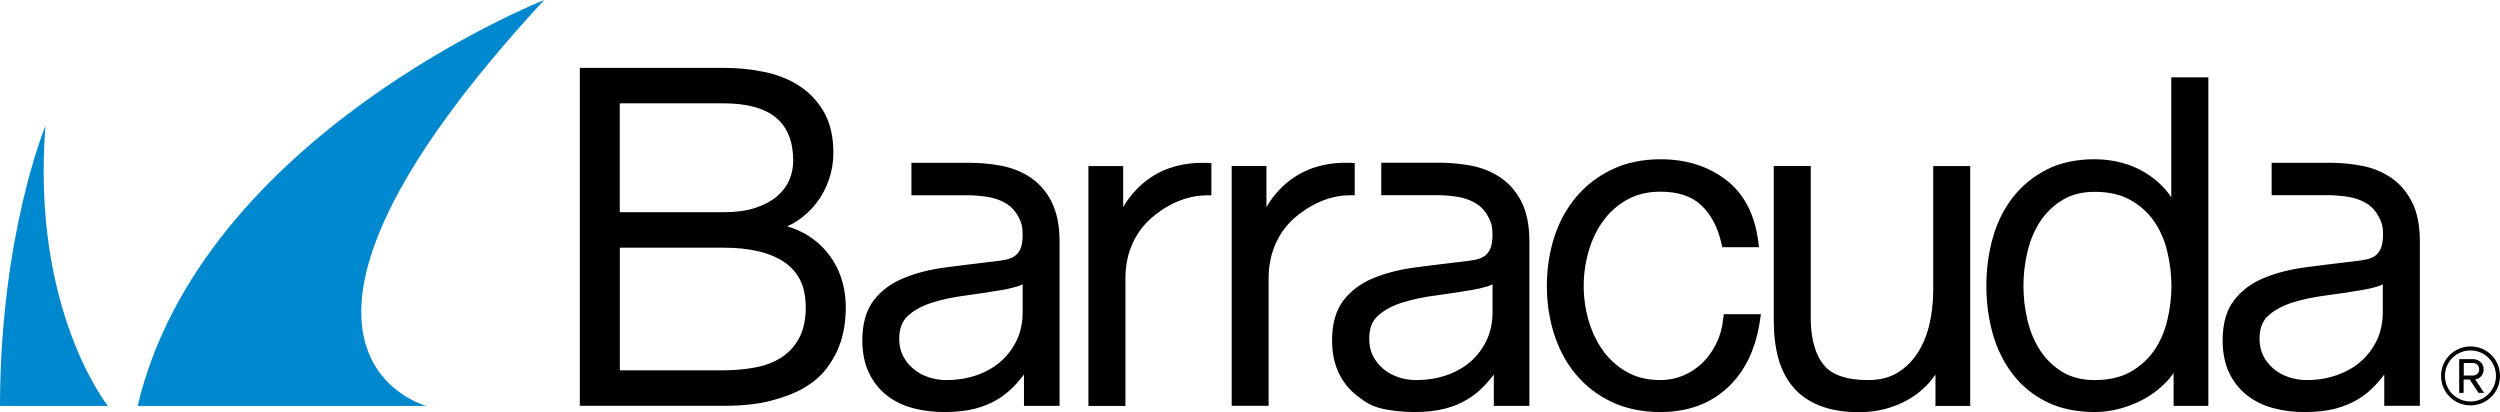
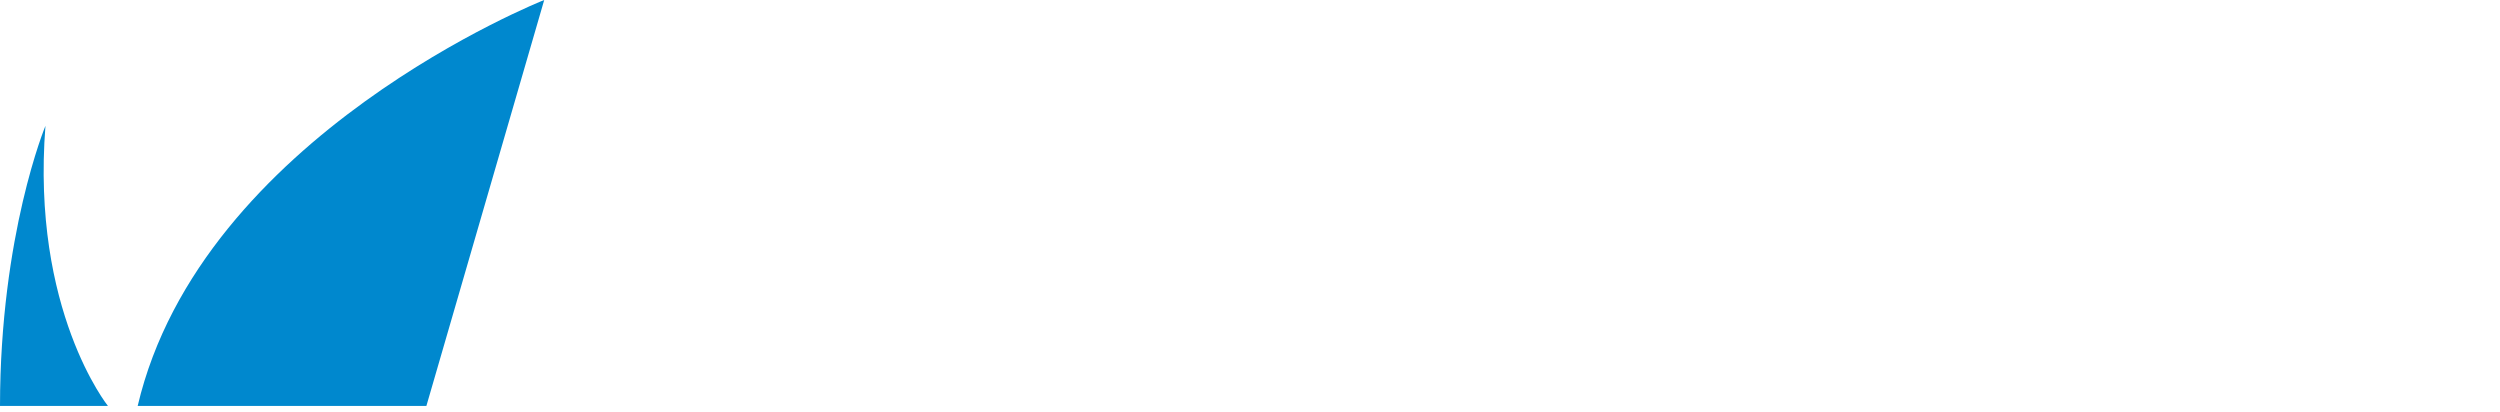
<svg xmlns="http://www.w3.org/2000/svg" id="Layer_3" data-name="Layer 3" viewBox="0 0 322.3 53.14">
  <defs>
    <style> .cls-1 { fill: #0088ce; } </style>
  </defs>
  <g id="Layer_1" data-name="Layer 1">
    <g>
-       <path class="cls-1" d="M13.92,52.33H0C.02,30.24,5.86,16.22,5.86,16.22c-1.86,23.77,8.06,36.12,8.06,36.12h0ZM70.16,0S25.95,17.46,17.75,52.33h37.22s-26.73-7,15.19-52.33Z" />
-       <path d="M155.63,21l.54.03v4.15h-.56c-3.91,0-6.81,2.54-7.6,3.32-.93.91-1.65,2-2.15,3.24-.51,1.25-.77,2.65-.77,4.15v16.44h-4.77v-30.92h4.48v5.29c.91-1.56,2.1-2.84,3.54-3.81,2.04-1.37,4.5-2,7.3-1.89h0ZM135.55,25.99c.69,1.33,1.05,3.06,1.05,5.14v21.19h-4.59v-4.03c-.34.43-.67.84-1.01,1.21-.71.79-1.52,1.46-2.38,1.98-.88.53-1.88.94-2.98,1.22-1.09.28-2.38.42-3.92.42-1.44,0-2.8-.17-4.04-.51-1.28-.34-2.42-.9-3.38-1.66s-1.74-1.74-2.29-2.91c-.55-1.17-.84-2.56-.84-4.14,0-2.2.51-3.96,1.51-5.23.98-1.25,2.29-2.21,3.9-2.85,1.56-.64,3.34-1.09,5.28-1.34,1.91-.25,3.84-.49,5.81-.72.74-.07,1.4-.17,1.98-.28.49-.1.9-.27,1.21-.5.31-.23.54-.54.71-.95.18-.43.27-1.02.27-1.74,0-1.07-.14-1.54-.54-2.33-.36-.7-.86-1.25-1.48-1.66-.65-.42-1.42-.72-2.28-.88-.92-.17-1.9-.25-2.93-.25h-7.11v-4.18h7.79c1.33.02,2.57.14,3.82.38,1.38.27,2.63.77,3.73,1.5,1.11.74,2.03,1.79,2.73,3.12h-.02ZM131.83,36.65c-.21.12-.45.21-.72.29-.67.2-1.28.34-1.8.42-1.56.27-3.17.52-4.78.73-1.58.2-3.05.51-4.38.93-1.26.4-2.31.97-3.11,1.7-.74.67-1.11,1.67-1.11,2.96,0,.83.16,1.57.49,2.2.33.65.77,1.19,1.33,1.67.56.47,1.21.83,1.95,1.08.76.25,1.52.37,2.31.37,1.33,0,2.61-.2,3.81-.6,1.2-.4,2.25-.99,3.13-1.74s1.59-1.68,2.11-2.76c.52-1.08.78-2.31.78-3.68v-3.56h0ZM174.65,25.17v-4.15l-.54-.03c-2.79-.11-5.25.52-7.3,1.89-1.44.97-2.63,2.25-3.54,3.82v-5.3h-4.48v30.92h4.76v-16.44c0-1.5.26-2.89.77-4.15.51-1.25,1.23-2.34,2.15-3.24.79-.78,3.69-3.32,7.6-3.32h.58,0ZM106.47,32.34c1.71,1.98,2.57,4.46,2.57,7.35,0,.7-.06,1.5-.18,2.37-.13.9-.38,1.82-.75,2.75-.38.94-.92,1.87-1.62,2.78-.71.92-1.68,1.74-2.87,2.43-1.16.67-2.61,1.23-4.3,1.66-1.68.43-3.72.64-6.05.64h-18.52V8.75h18.52c1.8,0,3.57.17,5.25.52,1.71.35,3.24.96,4.54,1.81,1.32.86,2.39,2,3.18,3.4.8,1.41,1.2,3.17,1.2,5.24,0,1.17-.19,2.32-.57,3.42-.38,1.11-.91,2.12-1.6,3.01-.69.9-1.51,1.67-2.45,2.3-.42.28-.87.53-1.34.73,2,.58,3.68,1.64,4.99,3.16ZM79.91,27.36h13.35c1.56,0,2.92-.18,4.05-.54,1.12-.36,2.05-.84,2.78-1.44.72-.6,1.27-1.3,1.63-2.09s.54-1.66.54-2.56c0-4.98-2.95-7.41-9.01-7.41h-13.35v14.03h.01ZM103.87,39.57c0-2.57-.86-4.43-2.64-5.69-1.81-1.29-4.49-1.95-7.97-1.95h-13.35v15.81h13.35c1.46,0,2.87-.13,4.17-.38,1.26-.24,2.4-.68,3.37-1.32.94-.62,1.7-1.46,2.25-2.5s.83-2.38.83-3.99v.02h-.01ZM310.95,26.04c.68,1.32,1.02,3.04,1.02,5.09v21.19h-4.59v-4.03c-.33.42-.67.83-1.01,1.21-.71.79-1.52,1.46-2.38,1.98-.86.52-1.87.93-2.98,1.22-1.09.28-2.41.42-3.92.42s-2.79-.17-4.04-.51c-1.29-.35-2.43-.91-3.38-1.66-.97-.76-1.75-1.75-2.3-2.92-.55-1.17-.83-2.56-.83-4.14,0-2.2.51-3.96,1.51-5.23.98-1.25,2.29-2.21,3.9-2.86,1.55-.63,3.32-1.08,5.27-1.34,1.91-.25,3.85-.49,5.81-.72.72-.07,1.38-.16,1.98-.28.49-.1.9-.27,1.22-.5.3-.23.54-.54.71-.95.18-.43.28-1.01.28-1.74,0-1.07-.14-1.54-.55-2.33-.36-.7-.85-1.26-1.48-1.66-.65-.42-1.42-.71-2.28-.87-.92-.17-1.91-.25-2.93-.25h-7.12v-4.17h7.79c1.29.01,2.57.14,3.82.38,1.38.26,2.63.77,3.73,1.5,1.11.74,2.03,1.79,2.73,3.12l.02.05ZM307.21,36.65c-.21.12-.45.21-.72.29-.67.2-1.27.34-1.81.42-1.57.27-3.17.52-4.78.72-1.6.21-3.08.52-4.38.93-1.26.4-2.31.97-3.11,1.7-.74.67-1.11,1.67-1.11,2.96,0,.83.16,1.57.48,2.2.33.64.77,1.2,1.33,1.67.56.47,1.22.84,1.95,1.08.75.25,1.52.38,2.31.38,1.32,0,2.6-.2,3.8-.61,1.19-.4,2.25-.98,3.13-1.74.88-.76,1.59-1.69,2.11-2.76.52-1.08.78-2.31.78-3.68v-3.56h.02ZM222.16,41.02c-.11,1.16-.4,2.24-.87,3.21-.47.98-1.07,1.83-1.79,2.53-.73.71-1.57,1.26-2.48,1.65-.93.39-1.92.59-2.96.59-1.62,0-3.07-.34-4.29-1.03-1.23-.68-2.26-1.6-3.08-2.72-.82-1.14-1.45-2.45-1.88-3.9-.42-1.46-.64-2.97-.64-4.49s.22-3.03.64-4.49c.42-1.45,1.05-2.76,1.88-3.9.81-1.12,1.85-2.04,3.08-2.73,1.22-.68,2.66-1.03,4.29-1.03,2.27,0,4.04.59,5.27,1.75,1.26,1.19,2.14,2.86,2.61,4.97l.1.44h4.73l-.08-.63c-.44-3.57-1.85-6.28-4.17-8.05-2.3-1.77-5.15-2.66-8.45-2.66-2.34,0-4.46.45-6.28,1.33-1.82.88-3.37,2.07-4.6,3.55-1.24,1.47-2.19,3.22-2.82,5.18-.63,1.96-.95,4.07-.95,6.27s.32,4.3.95,6.26c.64,1.97,1.58,3.71,2.82,5.18,1.24,1.48,2.79,2.66,4.6,3.52,1.82.86,3.93,1.3,6.27,1.3,3.52,0,6.45-1.07,8.7-3.18,2.24-2.1,3.64-5.06,4.16-8.79l.09-.64h-4.79l-.05.51h-.01ZM249.22,37.61c0,1.46-.17,2.9-.5,4.29-.33,1.37-.84,2.6-1.54,3.66-.68,1.04-1.55,1.88-2.59,2.51-1.02.62-2.29.93-3.75.93-2.7,0-4.61-.63-5.66-1.88-1.09-1.28-1.67-3.22-1.74-5.76v-19.96h-4.77v19.91c0,1.81.2,3.45.59,4.89.41,1.46,1.06,2.72,1.94,3.74.88,1.03,2.05,1.83,3.46,2.38,1.39.54,3.08.82,5.03.82,2.32,0,4.47-.56,6.38-1.66,1.38-.8,2.54-1.87,3.45-3.19v4.04h4.48v-30.92h-4.77v16.21h0ZM279.94,9.97h4.76v42.35h-4.48v-4.23c-.25.36-.53.71-.84,1.04-.78.85-1.69,1.57-2.7,2.16-1,.58-2.08,1.03-3.22,1.35-1.13.32-2.28.48-3.42.48-2.35,0-4.43-.44-6.17-1.3-1.74-.86-3.22-2.06-4.38-3.57-1.16-1.5-2.03-3.25-2.58-5.21-.55-1.94-.83-4.02-.83-6.19s.28-4.25.83-6.19c.55-1.97,1.42-3.72,2.58-5.21,1.16-1.5,2.63-2.7,4.37-3.59,1.75-.89,3.82-1.33,6.17-1.33,1.15,0,2.3.14,3.4.42,1.11.28,2.16.72,3.13,1.31.97.58,1.82,1.29,2.59,2.16.28.32.54.66.77,1.02v-15.47h.02ZM279.94,36.86c0-1.47-.18-2.97-.54-4.45-.34-1.43-.91-2.74-1.7-3.89-.78-1.12-1.8-2.04-3.05-2.74-1.24-.7-2.79-1.05-4.6-1.05-1.62,0-3.01.35-4.15,1.05-1.16.7-2.12,1.63-2.86,2.74-.75,1.13-1.3,2.44-1.65,3.89-.35,1.46-.53,2.96-.53,4.45s.18,3,.53,4.46c.35,1.46.91,2.77,1.65,3.89.74,1.12,1.7,2.04,2.86,2.75,1.14.69,2.54,1.04,4.15,1.04,1.81,0,3.36-.35,4.6-1.05,1.24-.7,2.27-1.63,3.05-2.75.79-1.14,1.36-2.45,1.7-3.88.36-1.48.54-2.98.54-4.46ZM196.13,25.99c.69,1.33,1.04,3.06,1.04,5.14v21.19h-4.59v-4.03c-.33.43-.66.83-1.01,1.21-.71.79-1.51,1.45-2.38,1.98-.87.53-1.87.94-2.98,1.22-1.1.28-2.38.42-3.92.42s-3.24-.2-4.4-.51c-1.29-.35-2.07-.91-3.02-1.66-.96-.75-1.74-1.73-2.3-2.91-.55-1.17-.84-2.56-.84-4.14,0-2.2.51-3.96,1.51-5.23.99-1.25,2.3-2.21,3.9-2.85,1.56-.63,3.33-1.08,5.28-1.34,1.91-.25,3.84-.49,5.81-.72.73-.07,1.39-.17,1.98-.28.49-.1.9-.27,1.22-.5.3-.23.54-.55.71-.95.18-.44.27-1.02.27-1.75,0-1.06-.14-1.54-.54-2.33-.36-.7-.86-1.25-1.48-1.66-.65-.42-1.42-.72-2.28-.88-.92-.17-1.9-.25-2.92-.25h-7.12v-4.18h7.79c1.32.02,2.6.14,3.82.38,1.38.27,2.63.77,3.73,1.5,1.11.74,2.03,1.79,2.73,3.12h-.01ZM192.41,36.65c-.21.12-.46.21-.72.29-.68.2-1.29.34-1.8.42-1.53.27-3.14.51-4.77.73-1.58.2-3.05.51-4.38.93-1.26.4-2.31.97-3.11,1.7-.75.68-1.11,1.65-1.11,2.96,0,.83.16,1.58.48,2.2.32.63.77,1.2,1.33,1.67.56.47,1.21.83,1.95,1.08.75.25,1.52.37,2.31.37,1.33,0,2.61-.2,3.81-.6,1.19-.4,2.25-.98,3.13-1.74.88-.75,1.59-1.68,2.11-2.76.52-1.08.78-2.32.78-3.68v-3.56h0ZM319.09,48.91l1.16,1.74h-.72l-1.13-1.72h-.79v1.72h-.57v-4.35h1.77c.75,0,1.38.52,1.38,1.33,0,.97-.86,1.29-1.11,1.29h.01ZM318.83,48.41c.45,0,.79-.34.79-.79,0-.48-.34-.82-.79-.82h-1.2v1.61h1.2ZM322.3,48.46c0,2.1-1.68,3.8-3.8,3.8s-3.8-1.7-3.8-3.8,1.7-3.8,3.8-3.8,3.8,1.68,3.8,3.8ZM321.78,48.46c0-1.83-1.47-3.28-3.28-3.28s-3.3,1.45-3.3,3.28,1.47,3.3,3.3,3.3,3.28-1.49,3.28-3.3Z" />
+       <path class="cls-1" d="M13.92,52.33H0C.02,30.24,5.86,16.22,5.86,16.22c-1.86,23.77,8.06,36.12,8.06,36.12h0ZM70.16,0S25.95,17.46,17.75,52.33h37.22Z" />
    </g>
  </g>
</svg>